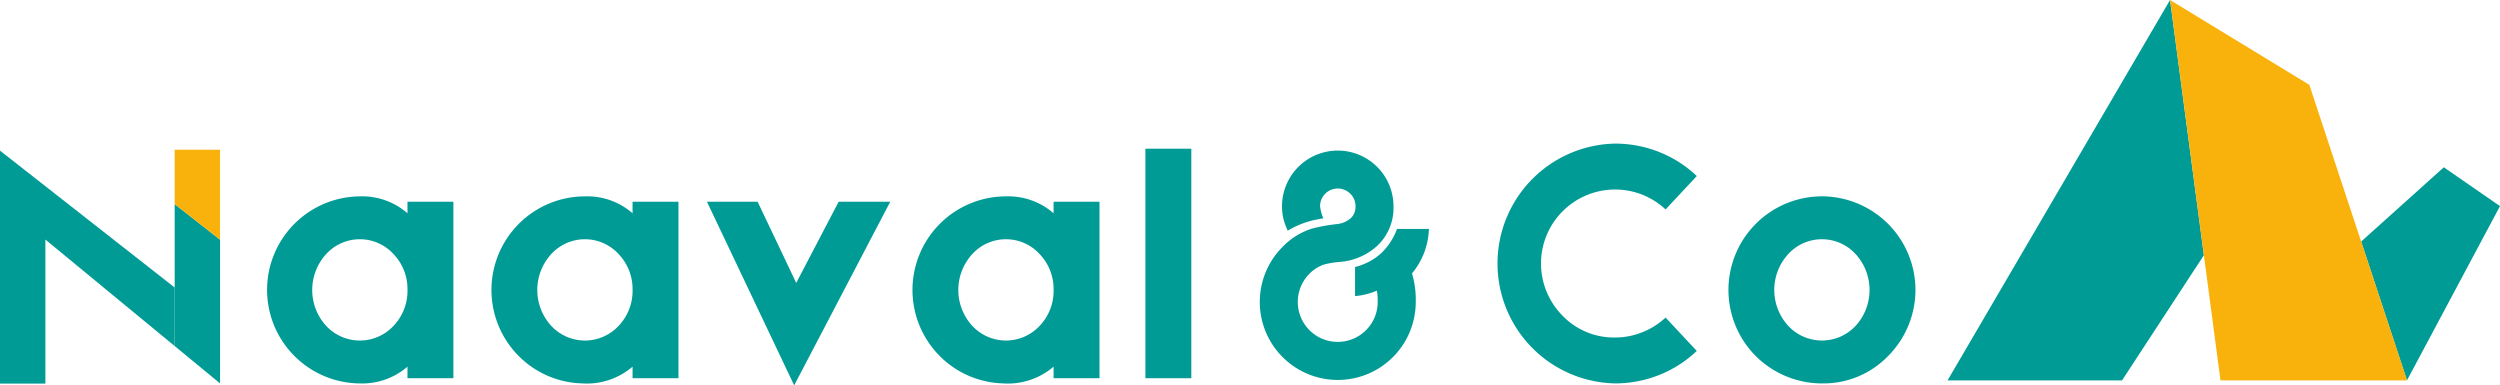
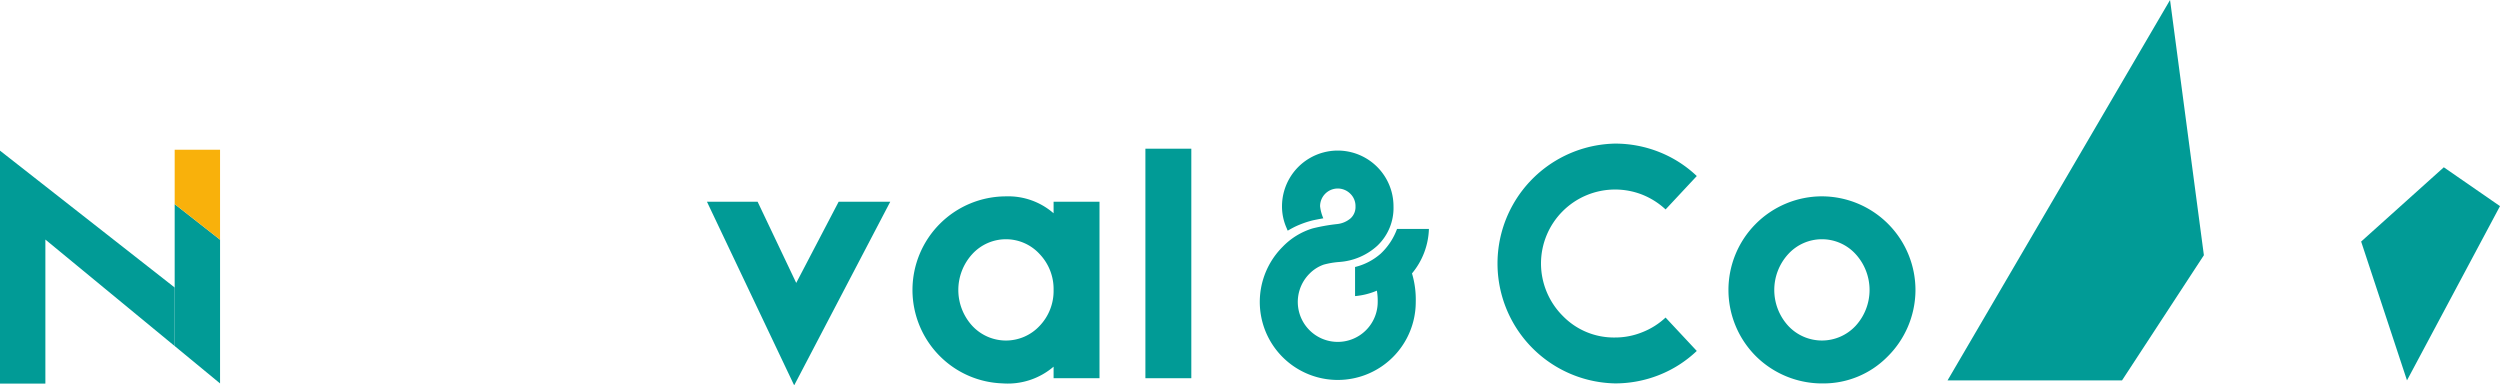
<svg xmlns="http://www.w3.org/2000/svg" width="385.666" height="59.446" viewBox="0 0 385.666 59.446">
  <g id="Layer_x0020_1" transform="translate(-3795.31 -13817.8)">
    <path id="Path_1" data-name="Path 1" d="M14274.042,13857.17l-12.625,19.31H14234.5l34.323-58.68Z" transform="translate(-10138.747)" fill="#019b96" />
-     <path id="Path_2" data-name="Path 2" d="M5244.48,14884.72a7.794,7.794,0,0,0-2.149-5.52,7.041,7.041,0,0,0-10.4,0,8.2,8.2,0,0,0,0,11.063,7.095,7.095,0,0,0,10.4,0,7.79,7.79,0,0,0,2.149-5.52Zm0-11.818v-1.783h7.082v27.227h-7.082v-1.783a10.692,10.692,0,0,1-7.35,2.588,14.43,14.43,0,0,1,0-28.859A10.634,10.634,0,0,1,5244.48,14872.9Z" transform="translate(-1386.309 -1022.199)" fill="#019b96" />
-     <path id="Path_3" data-name="Path 3" d="M6450.911,14884.72a7.8,7.8,0,0,0-2.148-5.52,7.041,7.041,0,0,0-10.4,0,8.192,8.192,0,0,0,0,11.063,7.094,7.094,0,0,0,10.4,0,7.792,7.792,0,0,0,2.148-5.52Zm0-11.818v-1.783h7.082v27.227h-7.082v-1.783a10.86,10.86,0,0,1-7.882,2.578,14.317,14.317,0,0,1-9.674-4.215,14.441,14.441,0,0,1,10.207-24.635A10.63,10.63,0,0,1,6450.911,14872.9Z" transform="translate(-2558.018 -1022.199)" fill="#019b96" />
    <path id="Path_4" data-name="Path 4" d="M7592.515,14899.1l5.956,12.525,6.545-12.525h7.96l-14.821,28.326L7584.7,14899.1Z" transform="translate(-3680.33 -1050.179)" fill="#019b96" />
    <path id="Path_5" data-name="Path 5" d="M8707.721,14884.72a7.8,7.8,0,0,0-2.148-5.52,7.041,7.041,0,0,0-10.4,0,8.194,8.194,0,0,0,0,11.063,7.095,7.095,0,0,0,10.4,0,7.794,7.794,0,0,0,2.148-5.52Zm0-11.818v-1.783h7.082v27.227h-7.082v-1.783a10.866,10.866,0,0,1-7.883,2.578,14.32,14.32,0,0,1-9.674-4.215,14.441,14.441,0,0,1,10.207-24.635A10.633,10.633,0,0,1,8707.721,14872.9Z" transform="translate(-4749.877 -1022.199)" fill="#019b96" />
    <path id="Path_6" data-name="Path 6" d="M9941.883,14650.207H9934.8V14614.8h7.083Z" transform="translate(-5962.793 -774.061)" fill="#019b96" />
    <path id="Path_7" data-name="Path 7" d="M10552.164,14637.623a2.1,2.1,0,0,1-.15-.346,8.15,8.15,0,0,1-.736-3.408,8.6,8.6,0,0,1,17.2,0,8.011,8.011,0,0,1-2.5,6.084,9.69,9.69,0,0,1-5.848,2.5,12.676,12.676,0,0,0-2.418.41,5.709,5.709,0,0,0-2.178,1.383,6.164,6.164,0,1,0,10.508,4.357,9,9,0,0,0-.129-1.727,10.848,10.848,0,0,1-3.365.842v-4.49a9.311,9.311,0,0,0,3.947-2.049,9.916,9.916,0,0,0,2.527-3.818h4.92a11.26,11.26,0,0,1-2.611,6.859,14.07,14.07,0,0,1,.58,4.383,12.03,12.03,0,1,1-20.543-8.48,10.761,10.761,0,0,1,4.639-2.85,28.307,28.307,0,0,1,3.777-.668,3.79,3.79,0,0,0,2.1-.906,2.37,2.37,0,0,0,.732-1.834,2.643,2.643,0,0,0-.8-1.941,2.75,2.75,0,0,0-2.064-.8,2.73,2.73,0,0,0-2.6,2.74,6.6,6.6,0,0,0,.5,1.855c-.648.113-1.2.223-1.662.322-.506.131-.965.271-1.381.422s-.812.314-1.186.486C10553.129,14637.082,10552.711,14637.307,10552.164,14637.623Z" transform="translate(-6558.198 -784.24)" fill="#019b96" />
    <path id="Path_8" data-name="Path 8" d="M11831.824,14595.572a11.434,11.434,0,0,0-4.2-.783,11.423,11.423,0,0,0-11.4,11.4,11.47,11.47,0,0,0,3.389,8.127,10.976,10.976,0,0,0,8.016,3.3,11.141,11.141,0,0,0,4.2-.807,11.263,11.263,0,0,0,3.613-2.271l4.813,5.152a18.106,18.106,0,0,1-5.812,3.713,18.391,18.391,0,0,1-6.812,1.293,18.5,18.5,0,0,1,0-36.992,18.391,18.391,0,0,1,6.813,1.293,18.067,18.067,0,0,1,5.813,3.711l-4.812,5.152A11.6,11.6,0,0,0,11831.824,14595.572Z" transform="translate(-7783.19 -747.751)" fill="#019b96" />
    <path id="Path_9" data-name="Path 9" d="M13068.92,14879.152a8.189,8.189,0,0,0,0,11.063,7.1,7.1,0,0,0,10.4,0,8.194,8.194,0,0,0,0-11.062,7.037,7.037,0,0,0-10.4,0Zm5.2-8.912a14.465,14.465,0,0,1,14.43,14.58,14.513,14.513,0,0,1-4.4,10.234,13.856,13.856,0,0,1-9.8,4.047,14.522,14.522,0,0,1-10.346-4.133,14.443,14.443,0,0,1,10.115-24.729Z" transform="translate(-8997.748 -1022.151)" fill="#019b96" />
    <path id="Path_10" data-name="Path 10" d="M16472.82,14720.493l-14.348,26.879-7.072-21.414,12.754-11.457Z" transform="translate(-12291.845 -870.894)" fill="#019b96" />
    <path id="Path_11" data-name="Path 11" d="M3795.31,14625.2v35.936h7v-22.219l19.949,16.432v-9.031Z" transform="translate(0 -784.162)" fill="#019b96" />
    <path id="Path_12" data-name="Path 12" d="M4738.659,14917.486v22.174l-7-5.768V14912Z" transform="translate(-909.402 -1062.709)" fill="#019b96" />
-     <path id="Path_13" data-name="Path 13" d="M15463.653,13876.479h-28.775l-2.561-19.31-5.219-39.37,21.486,13.088,7.994,24.177Z" transform="translate(-11297.022)" fill="#f9b10b" />
    <path id="Path_14" data-name="Path 14" d="M4738.659,14620.4v13.879l-7-5.484v-8.395Z" transform="translate(-909.402 -779.501)" fill="#f9b10b" />
  </g>
</svg>